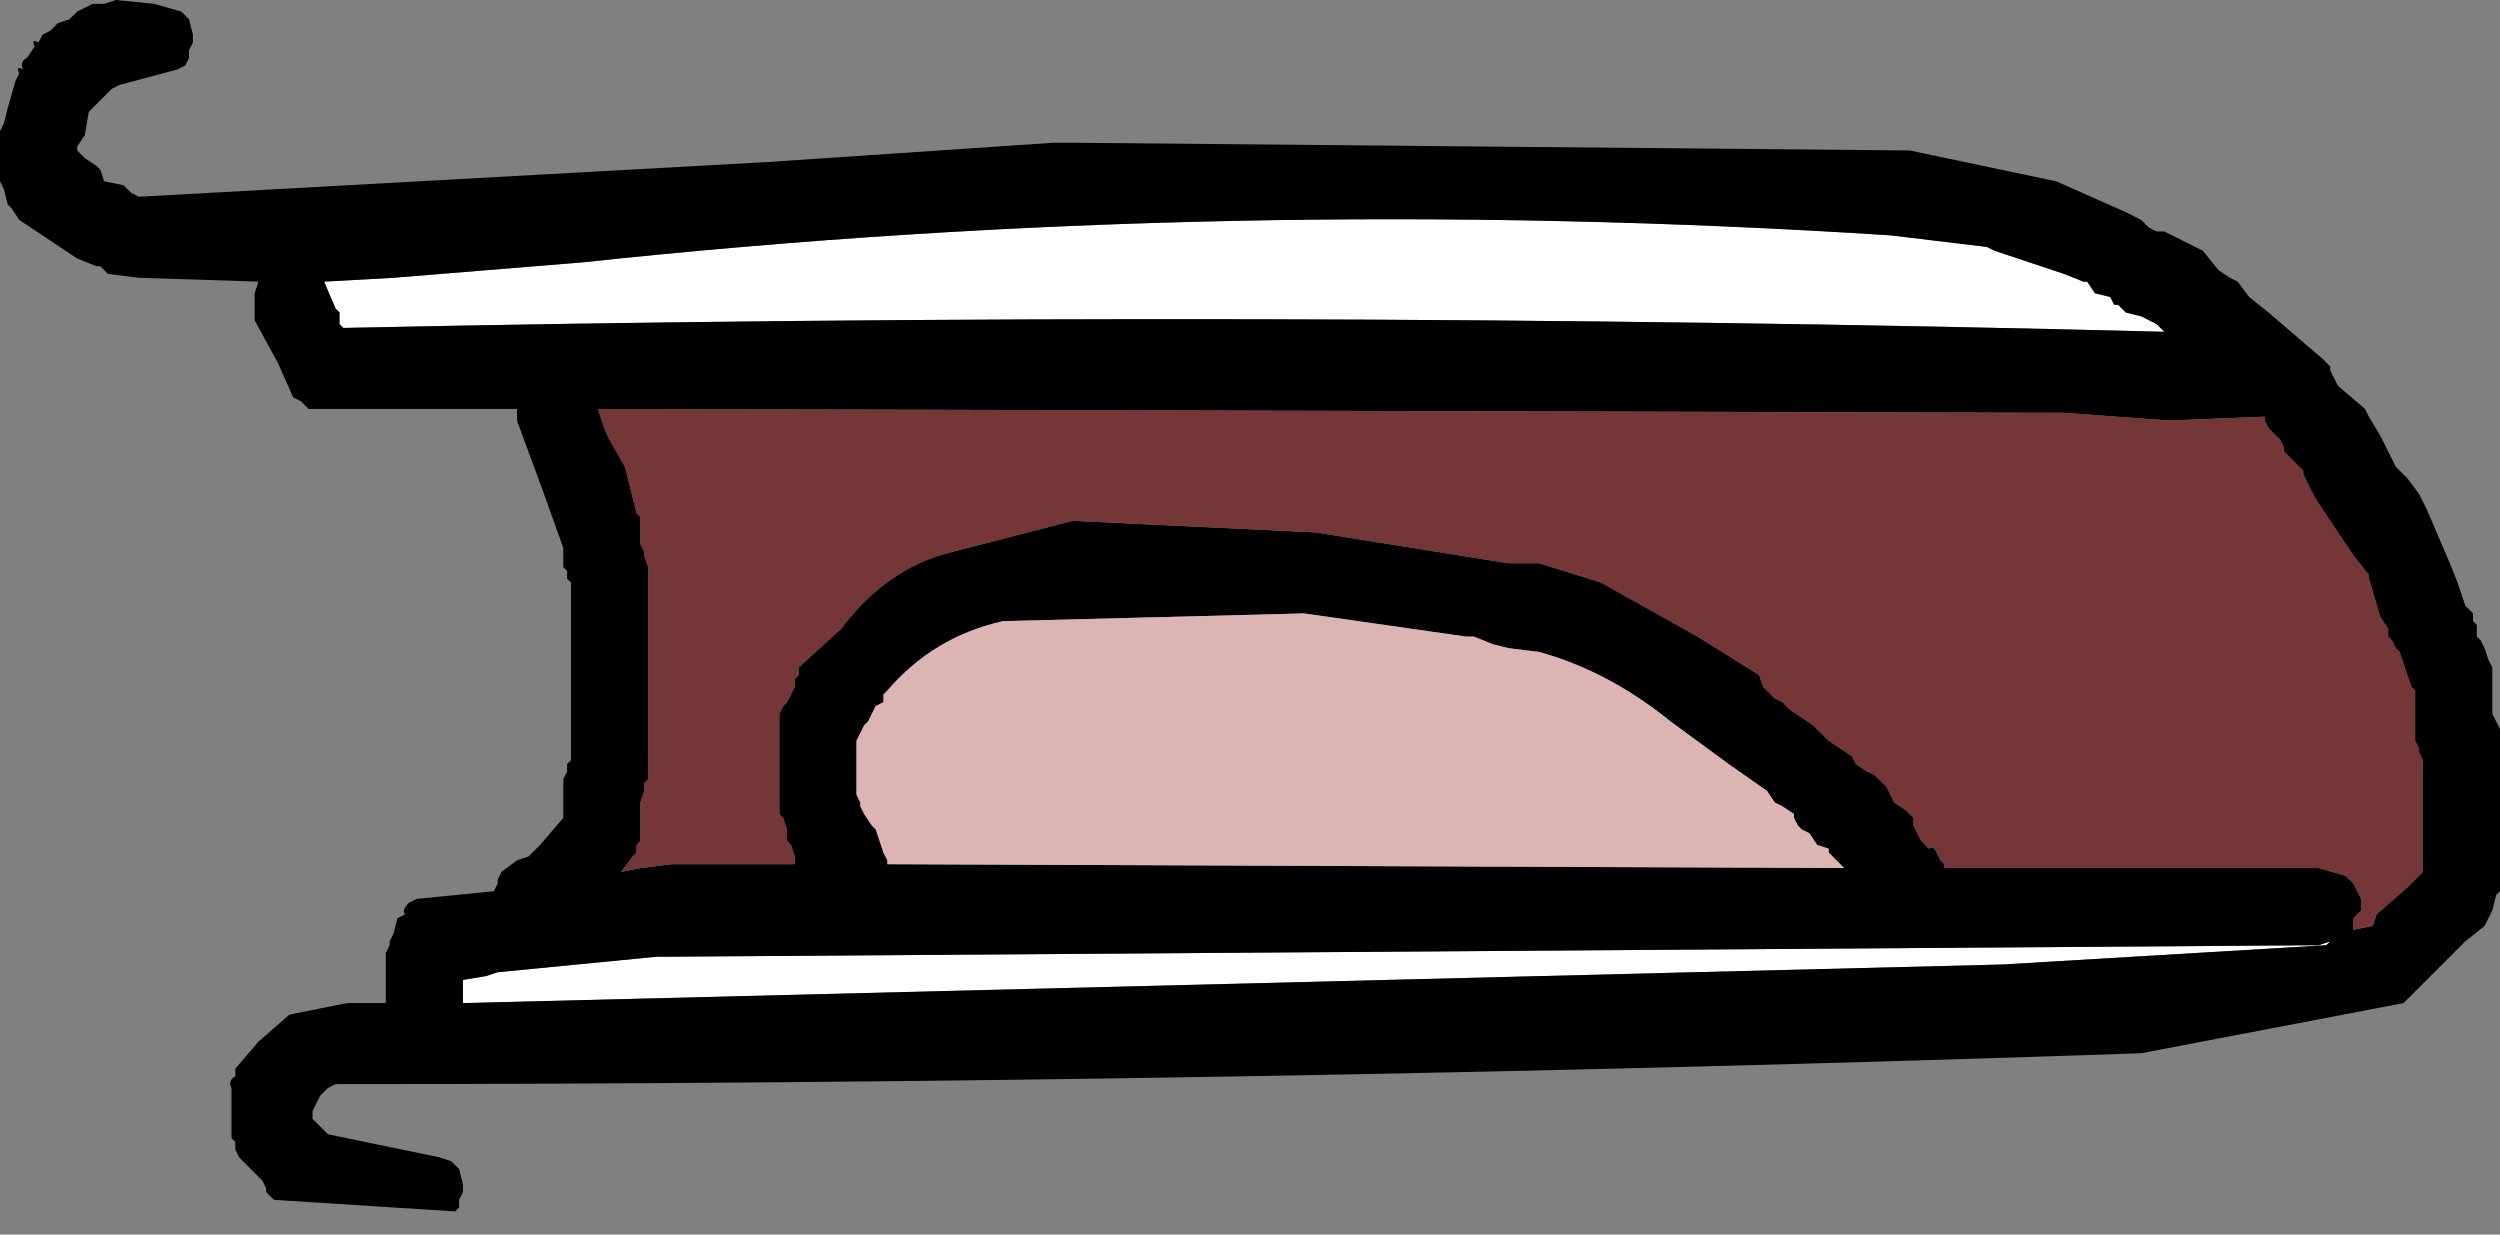
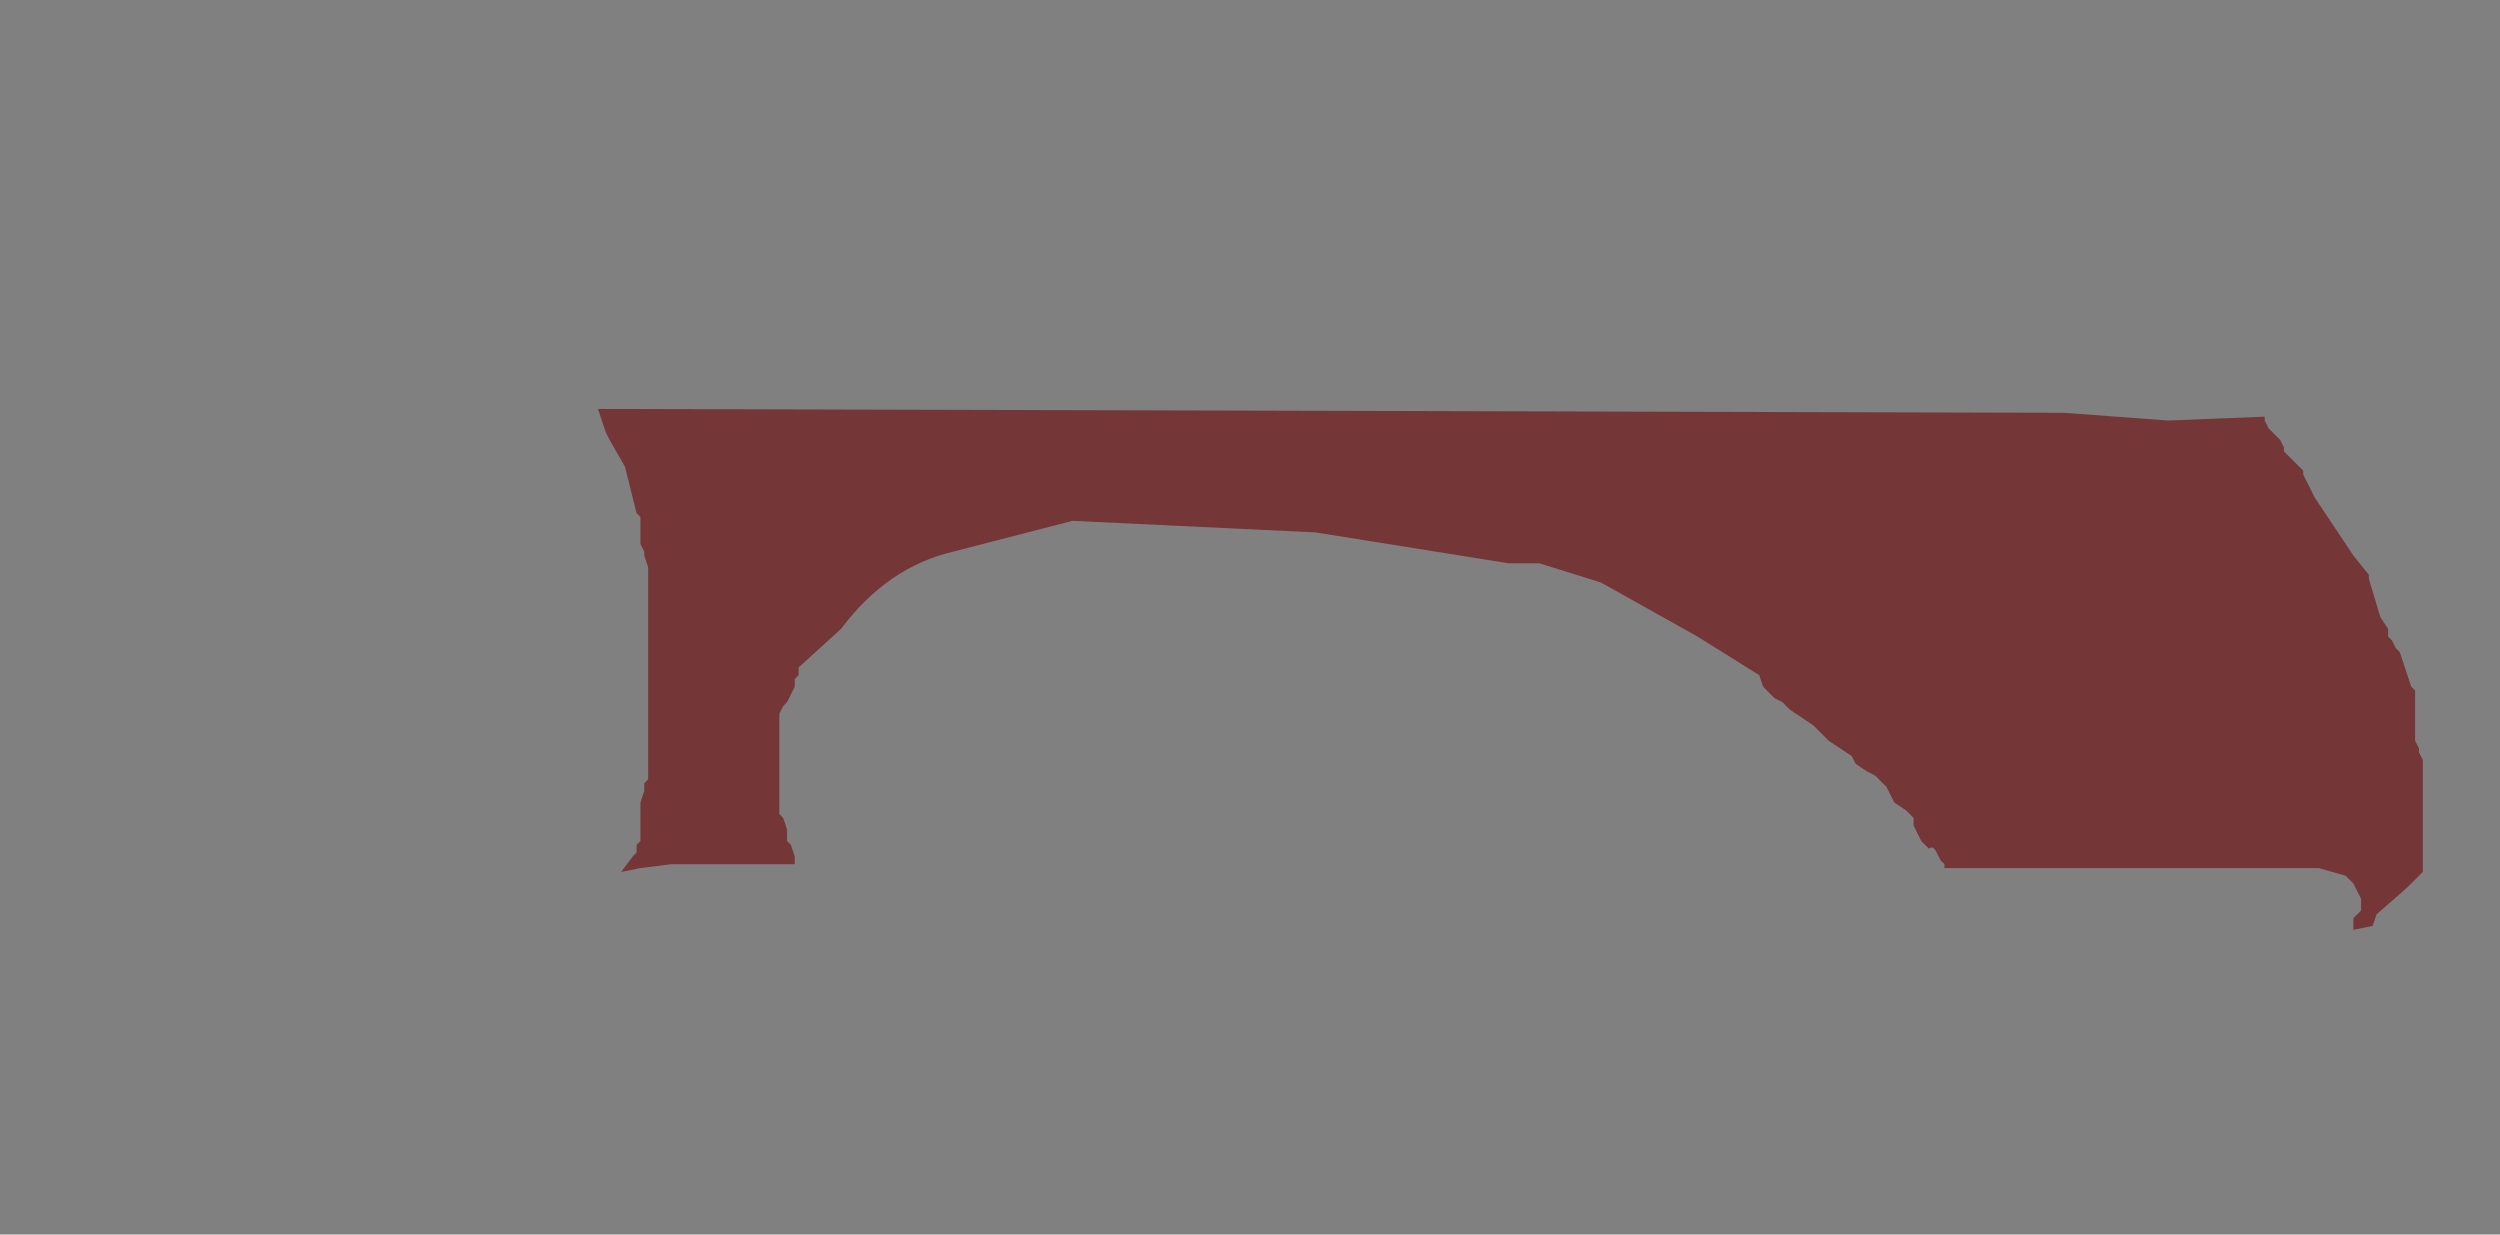
<svg xmlns="http://www.w3.org/2000/svg" height="16.0px" width="32.4px">
  <rect width="100%" height="100%" fill="#808080" stroke="none" />
  <g transform="matrix(1.0, 0.0, 0.0, 1.0, -53.3, -67.2)">
-     <path d="M77.8 70.25 L79.05 70.4 79.15 70.45 80.05 70.75 80.3 70.85 80.35 70.85 80.45 71.0 80.65 71.05 80.7 71.15 80.75 71.15 80.85 71.25 81.05 71.3 81.15 71.35 81.25 71.4 81.35 71.5 Q69.6 71.2 57.75 71.45 L57.7 71.4 57.7 71.35 57.7 71.25 57.65 71.2 57.5 70.85 58.4 70.8 60.85 70.6 Q69.25 69.7 77.8 70.25 M59.6 79.85 L59.75 79.8 61.8 79.6 83.35 79.45 83.5 79.4 83.45 79.45 79.25 79.7 59.3 80.2 59.3 80.1 59.3 80.0 59.3 79.9 59.6 79.85" fill="#ffffff" fill-rule="evenodd" stroke="none" />
-     <path d="M77.8 70.25 Q69.25 69.7 60.85 70.6 L58.4 70.8 57.5 70.85 57.65 71.2 57.7 71.25 57.7 71.35 57.7 71.4 57.75 71.45 Q69.6 71.2 81.35 71.5 L81.25 71.4 81.15 71.35 81.05 71.3 80.85 71.25 80.75 71.15 80.7 71.15 80.65 71.05 80.45 71.0 80.35 70.85 80.3 70.85 80.05 70.75 79.15 70.45 79.05 70.4 77.8 70.25 M81.05 70.05 L81.15 70.15 81.25 70.2 81.35 70.2 81.85 70.45 82.05 70.7 82.2 70.8 82.3 70.85 82.45 71.05 82.7 71.25 83.4 71.85 83.5 71.95 83.5 72.0 83.6 72.2 83.95 72.5 84.0 72.6 84.15 72.85 84.35 73.25 84.4 73.3 84.5 73.4 84.65 73.6 84.75 73.8 85.05 74.5 85.15 74.75 85.2 74.9 85.25 75.05 85.35 75.15 85.35 75.25 85.4 75.3 85.4 75.4 85.4 75.45 85.45 75.5 85.5 75.6 85.55 75.75 85.6 75.85 85.6 75.9 85.6 76.0 85.6 76.15 85.6 76.4 85.6 76.45 85.65 76.55 85.7 76.65 85.7 76.7 85.7 77.15 85.7 77.95 85.7 78.4 85.7 78.65 85.7 78.75 85.65 78.8 85.6 79.0 85.5 79.2 85.25 79.4 84.45 80.2 81.05 80.85 Q69.35 81.25 57.65 81.25 L57.55 81.3 57.45 81.4 57.35 81.6 57.35 81.7 57.4 81.75 57.5 81.85 57.55 81.9 59.0 82.2 59.15 82.25 59.2 82.3 59.25 82.35 59.3 82.55 59.3 82.65 59.25 82.75 59.25 82.85 59.2 82.9 56.85 82.75 56.75 82.65 56.75 82.6 56.7 82.5 56.65 82.45 56.55 82.35 56.4 82.2 56.35 82.1 56.35 82.0 56.3 81.95 56.3 81.85 56.3 81.7 56.3 81.3 Q56.25 81.2 56.35 81.15 L56.35 81.05 56.65 80.7 57.05 80.35 57.8 80.2 58.3 80.2 58.3 80.1 58.3 79.7 58.3 79.55 58.35 79.45 58.35 79.4 58.4 79.3 58.45 79.1 58.55 79.05 Q58.5 79.0 58.6 78.9 L58.7 78.85 59.7 78.75 59.75 78.65 59.75 78.6 59.8 78.5 60.0 78.35 60.15 78.3 60.3 78.15 60.6 77.8 60.6 77.7 60.6 77.5 60.6 77.3 60.65 77.2 60.65 77.1 60.7 77.05 60.7 76.1 60.7 74.85 60.7 74.75 60.65 74.7 60.65 74.6 60.6 74.55 60.6 74.45 60.6 74.4 60.6 74.3 60.35 73.6 60.0 72.65 60.0 72.6 60.0 72.5 57.3 72.5 57.2 72.4 57.1 72.35 56.9 71.9 56.6 71.35 56.6 71.25 56.6 71.2 56.6 71.05 56.6 71.0 56.65 70.85 55.1 70.8 54.7 70.75 54.6 70.65 54.55 70.65 54.3 70.55 53.55 70.05 53.45 69.9 53.4 69.85 53.35 69.65 53.3 69.55 53.3 69.4 53.3 69.25 53.3 68.95 53.3 68.9 53.35 68.8 53.4 68.6 53.5 68.25 53.55 68.15 Q53.5 68.05 53.6 68.1 53.55 68.0 53.65 67.95 L53.75 67.8 Q53.7 67.7 53.8 67.75 L53.85 67.65 53.95 67.6 54.05 67.5 54.2 67.45 54.3 67.35 54.5 67.25 54.65 67.25 54.8 67.2 55.3 67.25 55.65 67.35 55.7 67.4 55.75 67.45 55.8 67.65 55.8 67.75 55.75 67.85 55.75 67.95 55.7 68.05 55.6 68.1 54.85 68.3 54.75 68.35 54.65 68.45 54.55 68.55 54.5 68.6 54.45 68.65 54.4 68.95 54.3 69.1 54.3 69.15 54.4 69.25 54.55 69.35 54.6 69.4 54.65 69.55 54.9 69.6 55.0 69.7 55.1 69.75 63.25 69.3 66.95 69.05 67.2 69.05 78.05 69.15 79.95 69.55 80.85 69.95 81.05 70.05 M80.05 72.55 L61.05 72.5 61.15 72.8 61.2 72.9 61.4 73.25 61.55 73.85 61.6 73.9 61.6 74.0 61.6 74.1 61.6 74.2 61.6 74.25 61.65 74.35 61.65 74.4 61.7 74.55 61.7 75.8 61.7 77.3 61.65 77.35 61.65 77.45 61.6 77.6 61.6 77.65 61.6 77.8 61.6 78.1 61.55 78.15 61.55 78.25 61.5 78.3 61.35 78.5 61.6 78.45 62.0 78.4 63.6 78.4 63.6 78.3 63.55 78.15 63.5 78.1 63.5 77.95 63.45 77.8 63.4 77.75 63.4 77.65 63.4 77.6 63.4 77.45 63.4 77.2 63.4 77.15 63.4 76.9 63.4 76.8 63.4 76.45 63.45 76.35 63.5 76.3 63.55 76.2 63.6 76.1 63.6 76.0 63.65 75.95 63.65 75.85 64.2 75.35 Q64.8 74.55 65.65 74.35 L67.2 73.95 70.35 74.1 72.85 74.5 73.25 74.5 74.05 74.75 75.3 75.45 76.1 75.95 76.15 76.1 76.2 76.15 76.3 76.25 76.4 76.3 76.5 76.4 76.8 76.6 77.0 76.8 77.3 77.0 77.35 77.1 77.5 77.2 77.6 77.25 77.7 77.35 77.75 77.4 77.85 77.6 78.0 77.7 78.05 77.75 78.1 77.8 78.1 77.9 78.15 78.0 78.2 78.1 78.3 78.2 Q78.35 78.15 78.4 78.25 L78.45 78.35 78.5 78.4 78.5 78.45 83.35 78.45 83.7 78.55 83.75 78.6 83.8 78.65 83.9 78.85 83.9 79.0 83.8 79.1 83.8 79.25 84.05 79.2 84.1 79.05 84.5 78.7 84.7 78.5 84.7 78.35 84.7 77.7 84.7 77.25 84.7 77.1 84.7 77.05 84.65 76.95 84.65 76.9 84.6 76.8 84.6 76.7 84.6 76.6 84.6 76.45 84.6 76.25 84.6 76.15 84.55 76.1 84.45 75.8 84.4 75.65 84.35 75.6 84.3 75.5 84.25 75.45 84.25 75.35 84.15 75.2 84.0 74.7 84.0 74.65 83.8 74.4 83.3 73.65 83.15 73.35 83.15 73.3 83.05 73.2 83.0 73.15 82.9 73.05 82.9 73.0 82.85 72.9 82.8 72.85 82.7 72.75 82.65 72.65 82.65 72.6 81.4 72.65 80.05 72.55 M64.75 76.2 L64.75 76.3 64.65 76.35 64.6 76.45 64.55 76.55 64.5 76.6 64.45 76.7 64.4 76.8 64.4 76.9 64.4 76.95 64.4 77.05 64.4 77.2 64.4 77.25 64.4 77.4 64.4 77.5 64.45 77.6 64.45 77.65 64.5 77.75 64.6 77.9 64.65 77.95 64.7 78.1 64.75 78.25 64.8 78.35 64.8 78.4 77.2 78.45 77.1 78.35 77.0 78.25 77.0 78.2 76.85 78.15 76.75 78.0 76.65 77.95 76.6 77.9 76.55 77.8 76.55 77.75 76.4 77.65 76.3 77.6 76.2 77.45 75.7 77.1 74.95 76.55 Q74.15 75.9 73.25 75.65 L72.85 75.6 72.65 75.55 72.4 75.45 72.3 75.45 70.2 75.15 66.3 75.25 Q65.4 75.45 64.8 76.15 L64.75 76.2 M59.6 79.85 L59.3 79.9 59.3 80.0 59.3 80.1 59.3 80.2 79.25 79.7 83.45 79.45 83.5 79.4 83.35 79.45 61.8 79.6 59.75 79.8 59.6 79.85" fill="#000000" fill-rule="evenodd" stroke="none" />
    <path d="M80.05 72.55 L81.4 72.65 82.65 72.6 82.65 72.65 82.7 72.75 82.8 72.85 82.85 72.9 82.9 73.0 82.9 73.05 83.0 73.15 83.05 73.2 83.15 73.3 83.15 73.35 83.3 73.65 83.8 74.4 84.0 74.65 84.0 74.7 84.15 75.2 84.25 75.35 84.25 75.45 84.3 75.5 84.35 75.6 84.4 75.65 84.45 75.8 84.55 76.1 84.6 76.15 84.6 76.25 84.6 76.45 84.6 76.6 84.6 76.7 84.6 76.8 84.65 76.9 84.65 76.95 84.7 77.05 84.7 77.1 84.7 77.25 84.7 77.7 84.7 78.35 84.7 78.5 84.5 78.7 84.1 79.05 84.05 79.2 83.8 79.25 83.8 79.1 83.9 79.0 83.9 78.85 83.8 78.65 83.75 78.6 83.7 78.55 83.35 78.45 78.5 78.45 78.5 78.4 78.45 78.35 78.4 78.25 Q78.35 78.15 78.3 78.2 L78.2 78.1 78.15 78.0 78.1 77.9 78.1 77.8 78.05 77.75 78.0 77.7 77.85 77.6 77.75 77.4 77.7 77.35 77.6 77.25 77.5 77.2 77.35 77.1 77.3 77.0 77.0 76.8 76.8 76.6 76.5 76.4 76.4 76.3 76.3 76.25 76.2 76.15 76.15 76.1 76.1 75.95 75.3 75.45 74.05 74.75 73.25 74.5 72.85 74.5 70.35 74.1 67.2 73.95 65.65 74.35 Q64.8 74.55 64.2 75.35 L63.65 75.85 63.65 75.95 63.6 76.0 63.6 76.1 63.55 76.2 63.5 76.3 63.45 76.35 63.4 76.45 63.4 76.8 63.4 76.9 63.4 77.15 63.4 77.2 63.4 77.45 63.4 77.6 63.4 77.65 63.4 77.75 63.45 77.8 63.5 77.95 63.5 78.1 63.55 78.15 63.6 78.3 63.6 78.4 62.0 78.4 61.6 78.45 61.35 78.5 61.5 78.3 61.55 78.25 61.55 78.15 61.6 78.1 61.6 77.8 61.6 77.65 61.6 77.6 61.65 77.45 61.65 77.35 61.7 77.3 61.7 75.8 61.7 74.55 61.65 74.4 61.65 74.35 61.6 74.25 61.6 74.2 61.6 74.1 61.6 74.0 61.6 73.9 61.55 73.85 61.4 73.25 61.2 72.9 61.15 72.8 61.05 72.5 80.05 72.55" fill="#743636" fill-rule="evenodd" stroke="none" />
-     <path d="M64.75 76.2 L64.8 76.15 Q65.4 75.45 66.3 75.25 L70.2 75.15 72.3 75.45 72.4 75.45 72.65 75.55 72.85 75.6 73.25 75.65 Q74.15 75.9 74.95 76.55 L75.7 77.1 76.2 77.45 76.3 77.6 76.4 77.65 76.55 77.75 76.55 77.8 76.6 77.9 76.65 77.95 76.75 78.0 76.85 78.15 77.0 78.2 77.0 78.25 77.1 78.35 77.2 78.45 64.8 78.4 64.8 78.35 64.75 78.25 64.7 78.1 64.65 77.95 64.6 77.9 64.5 77.75 64.45 77.65 64.45 77.6 64.4 77.5 64.4 77.4 64.4 77.25 64.4 77.2 64.4 77.05 64.4 76.95 64.4 76.9 64.4 76.8 64.45 76.7 64.5 76.6 64.55 76.55 64.6 76.45 64.65 76.35 64.75 76.3 64.75 76.2" fill="#dcb4b4" fill-rule="evenodd" stroke="none" />
  </g>
</svg>